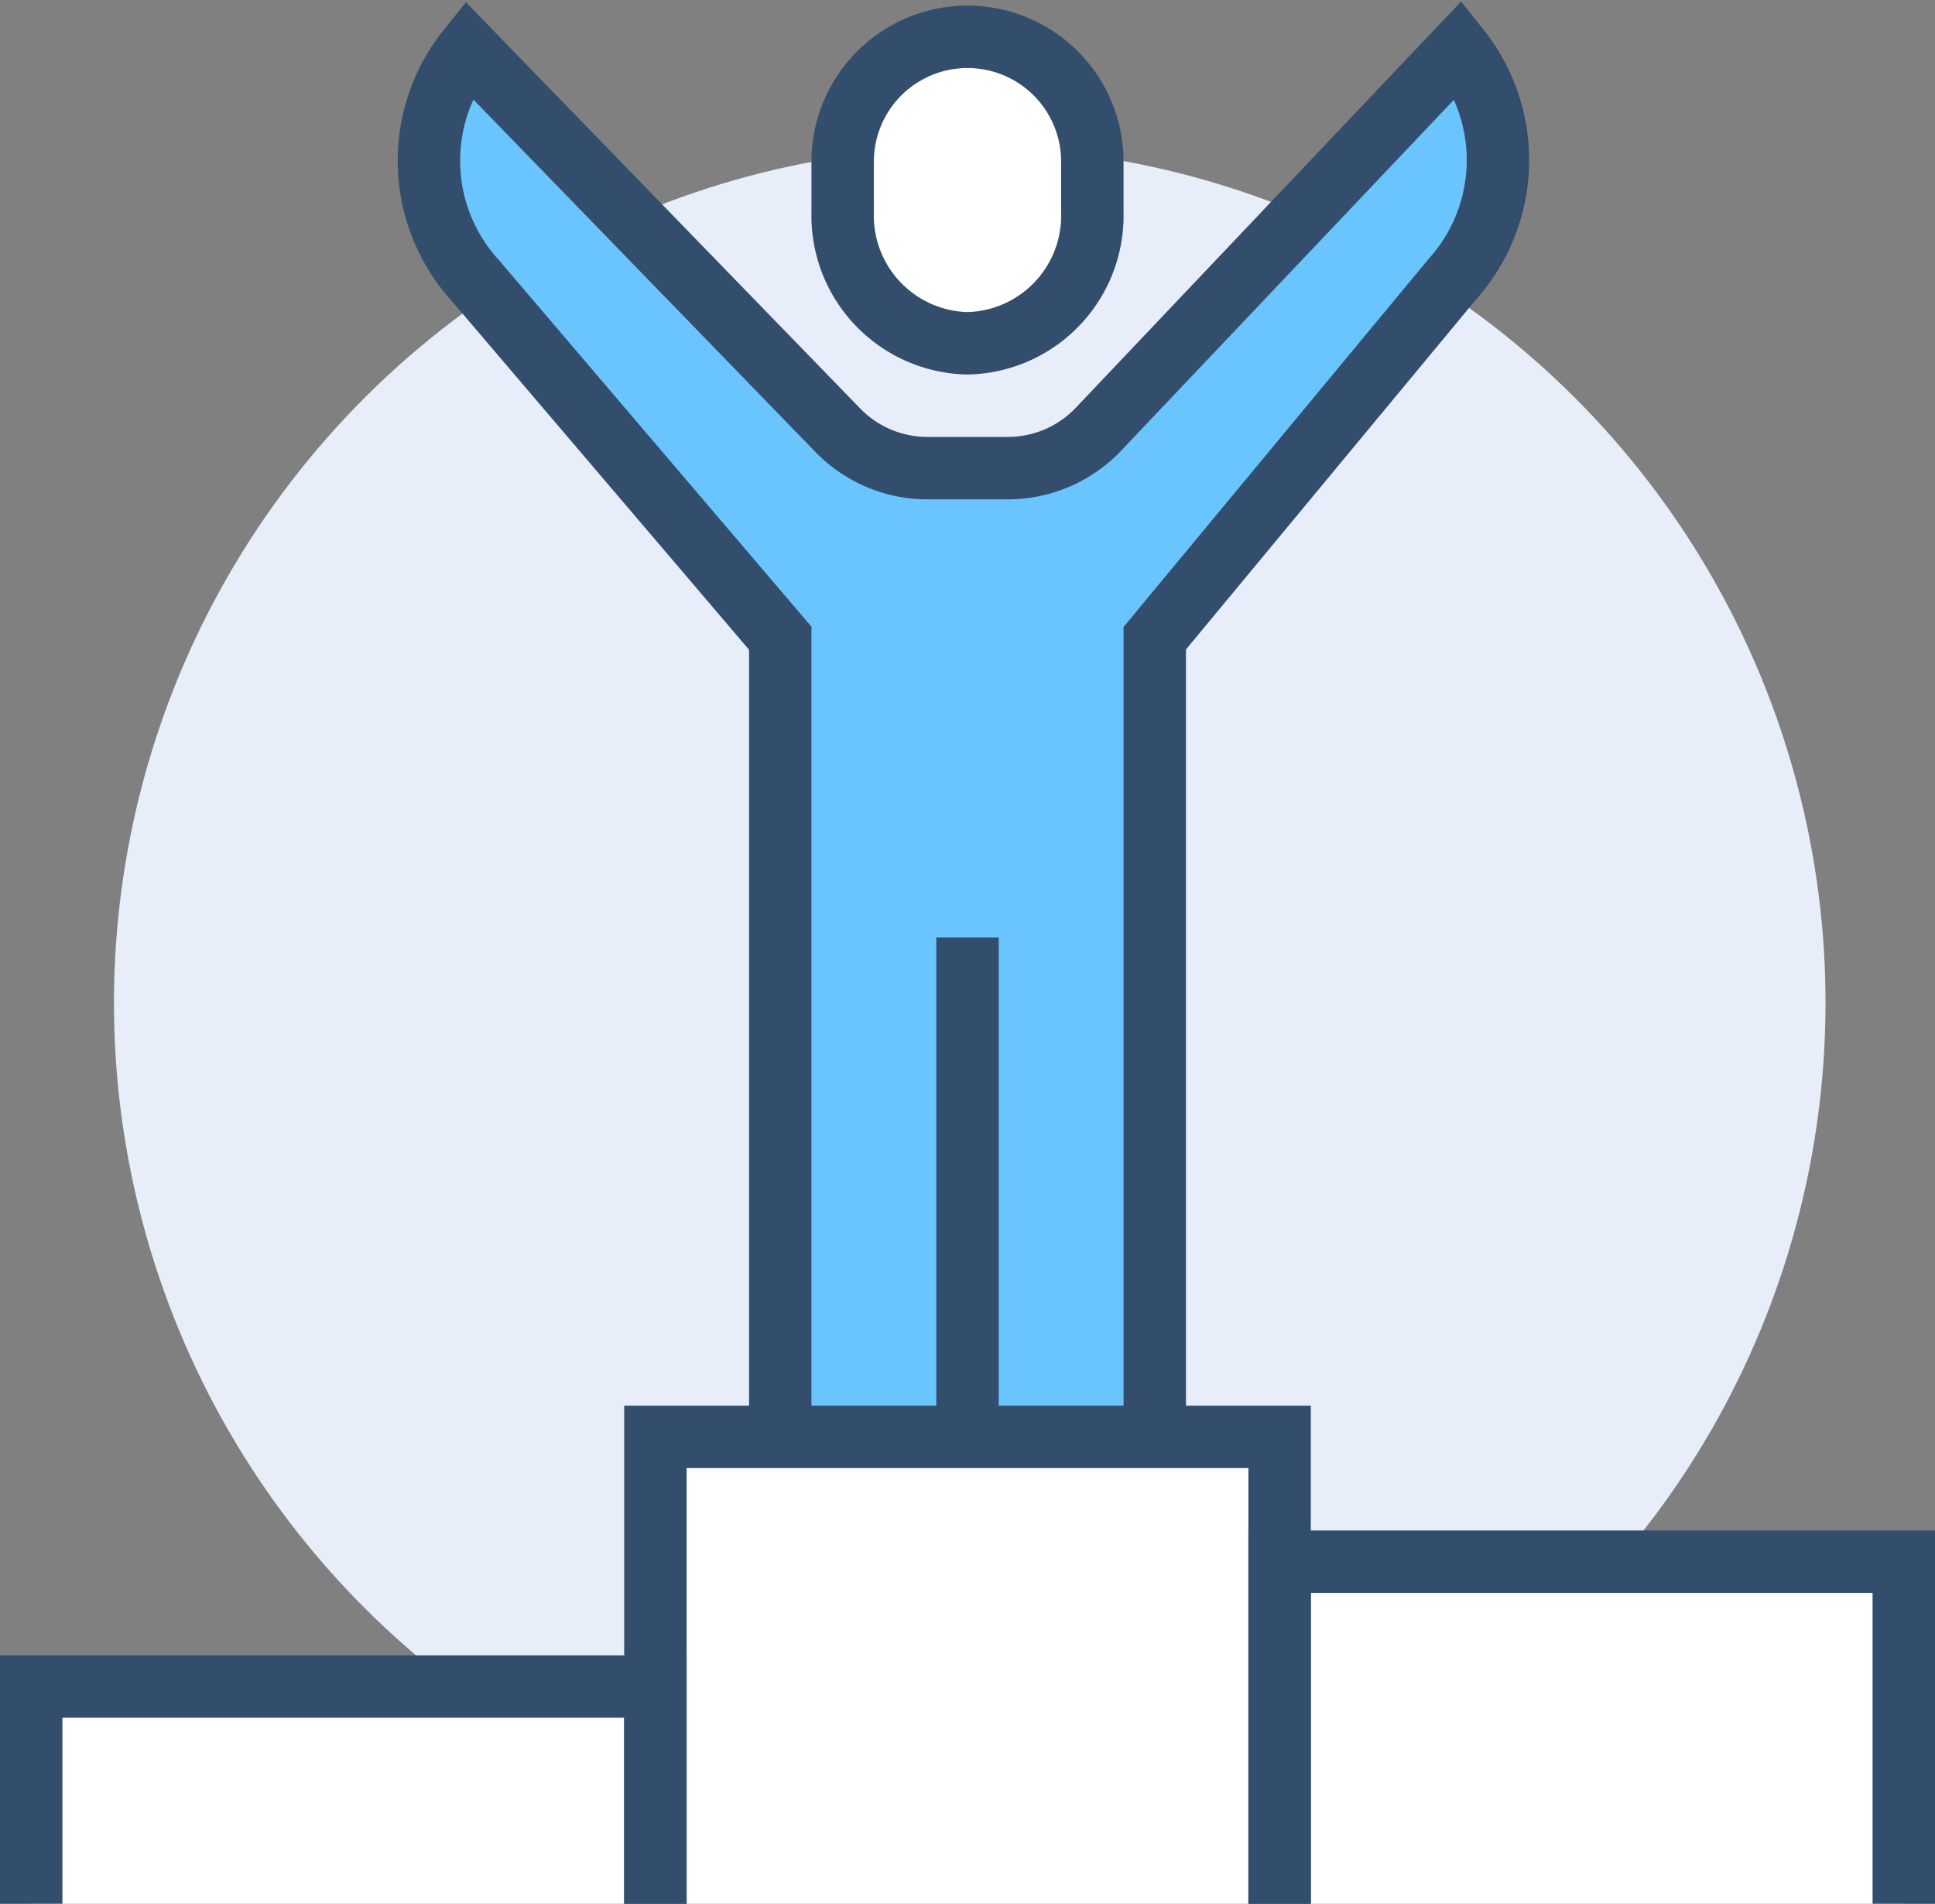
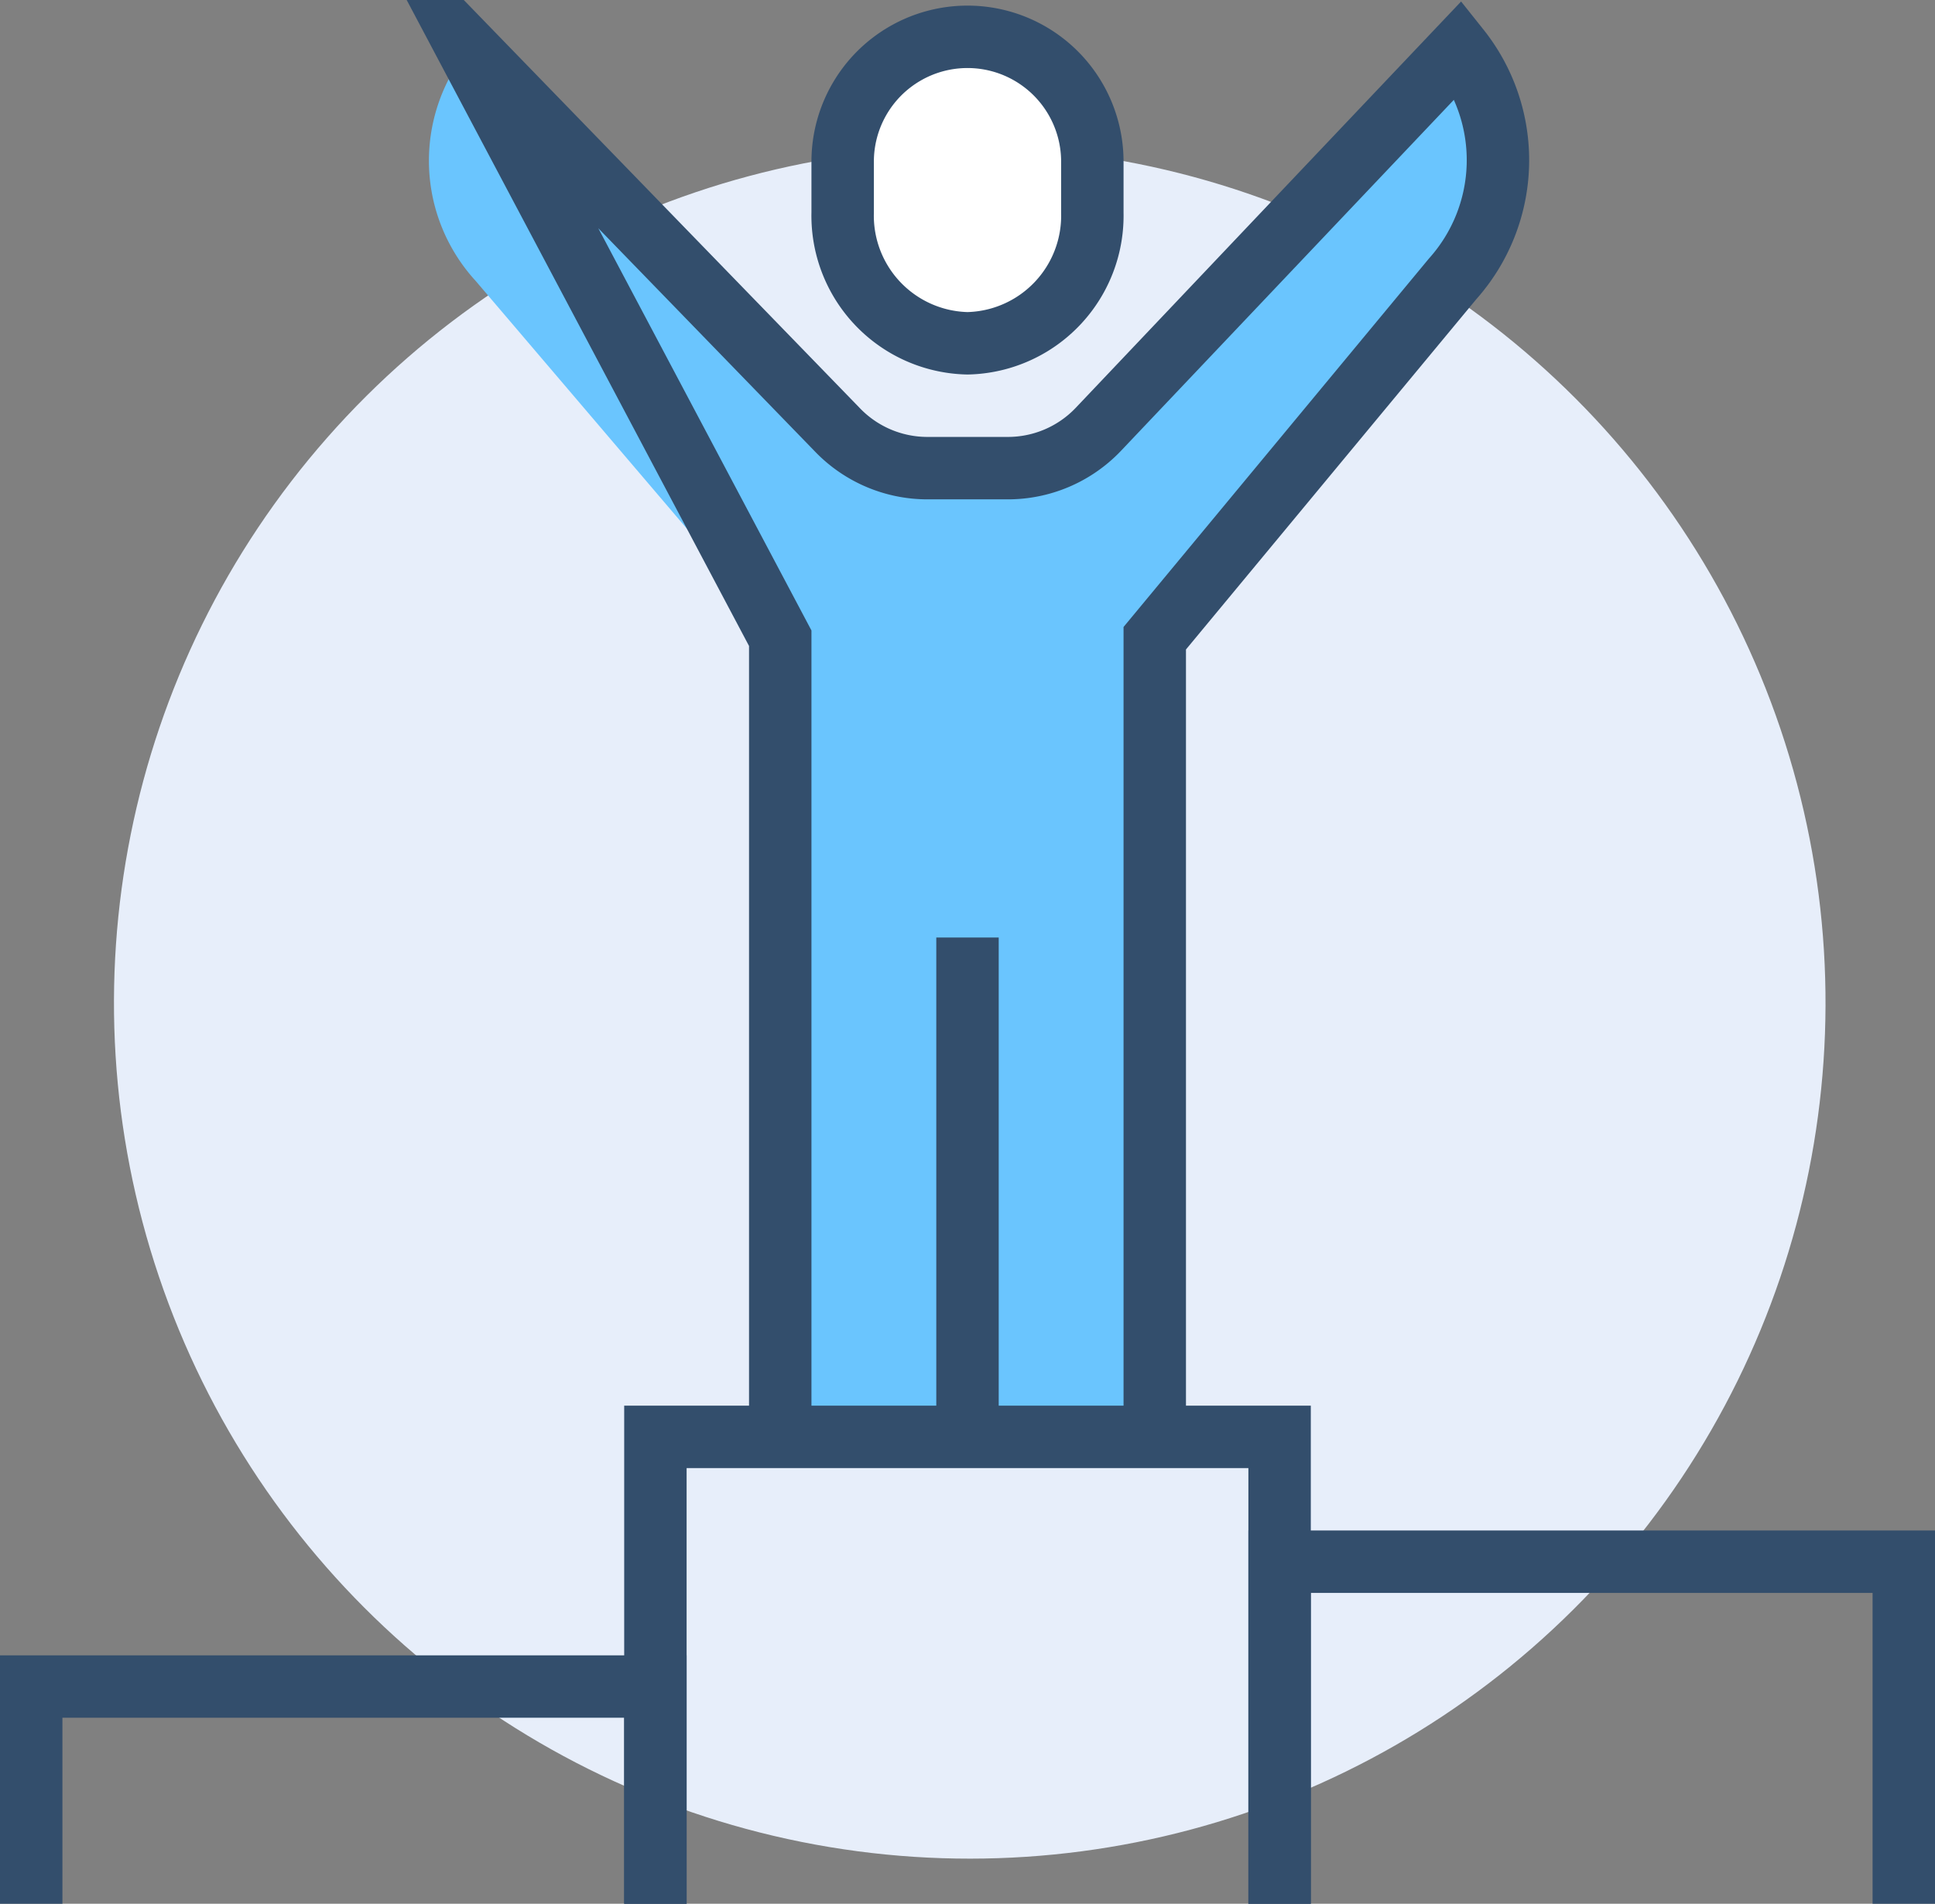
<svg xmlns="http://www.w3.org/2000/svg" viewBox="0 0 62 61">
  <rect x="0" y="0" width="62" height="61" fill="#808080" stroke="none" />
  <defs>
    <style>.cls-1{fill:#e7eefa;}.cls-2,.cls-5{fill:#fff;}.cls-2,.cls-4{stroke:#334e6c;stroke-miterlimit:10;stroke-width:2px;}.cls-3{fill:#6ac5fe;}.cls-4{fill:none;}</style>
  </defs>
  <g id="Layer_2" data-name="Layer 2">
    <g id="icons">
      <circle class="cls-1" cx="31.07" cy="32.13" r="27.42" transform="translate(-6.54 56.28) rotate(-78.66)" />
      <path class="cls-2" d="M31,11a4.09,4.09,0,0,0,4-4.18V5.18a4,4,0,1,0-8,0V6.81A4.09,4.09,0,0,0,31,11Z" />
      <path class="cls-3" d="M37,46V20.45L46.54,8.94a5.71,5.71,0,0,0,.21-7.37L35.18,13.77A4,4,0,0,1,32.28,15H29.7a4,4,0,0,1-2.88-1.24L15,1.58A5.7,5.7,0,0,0,15.24,9L25,20.45V46" />
-       <path class="cls-4" d="M37,46V20.45L46.54,8.94a5.71,5.71,0,0,0,.21-7.37L35.18,13.77A4,4,0,0,1,32.28,15H29.7a4,4,0,0,1-2.88-1.24L15,1.58A5.7,5.7,0,0,0,15.24,9L25,20.45V46" />
+       <path class="cls-4" d="M37,46V20.45L46.54,8.94a5.71,5.71,0,0,0,.21-7.37L35.18,13.77A4,4,0,0,1,32.28,15H29.7a4,4,0,0,1-2.88-1.24L15,1.58L25,20.45V46" />
      <line class="cls-4" x1="31" y1="30.04" x2="31" y2="46.04" />
-       <polygon class="cls-5" points="41 50 41 46 21 46 21 54 1 54 1 61 61 61 61 50 41 50" />
      <polyline class="cls-4" points="21 61 21 46.04 41 46.04 41 61" />
      <polyline class="cls-4" points="41 61 41 50.04 61 50.04 61 61" />
      <polyline class="cls-4" points="1 61 1 54.04 21 54.04 21 61" />
    </g>
  </g>
</svg>